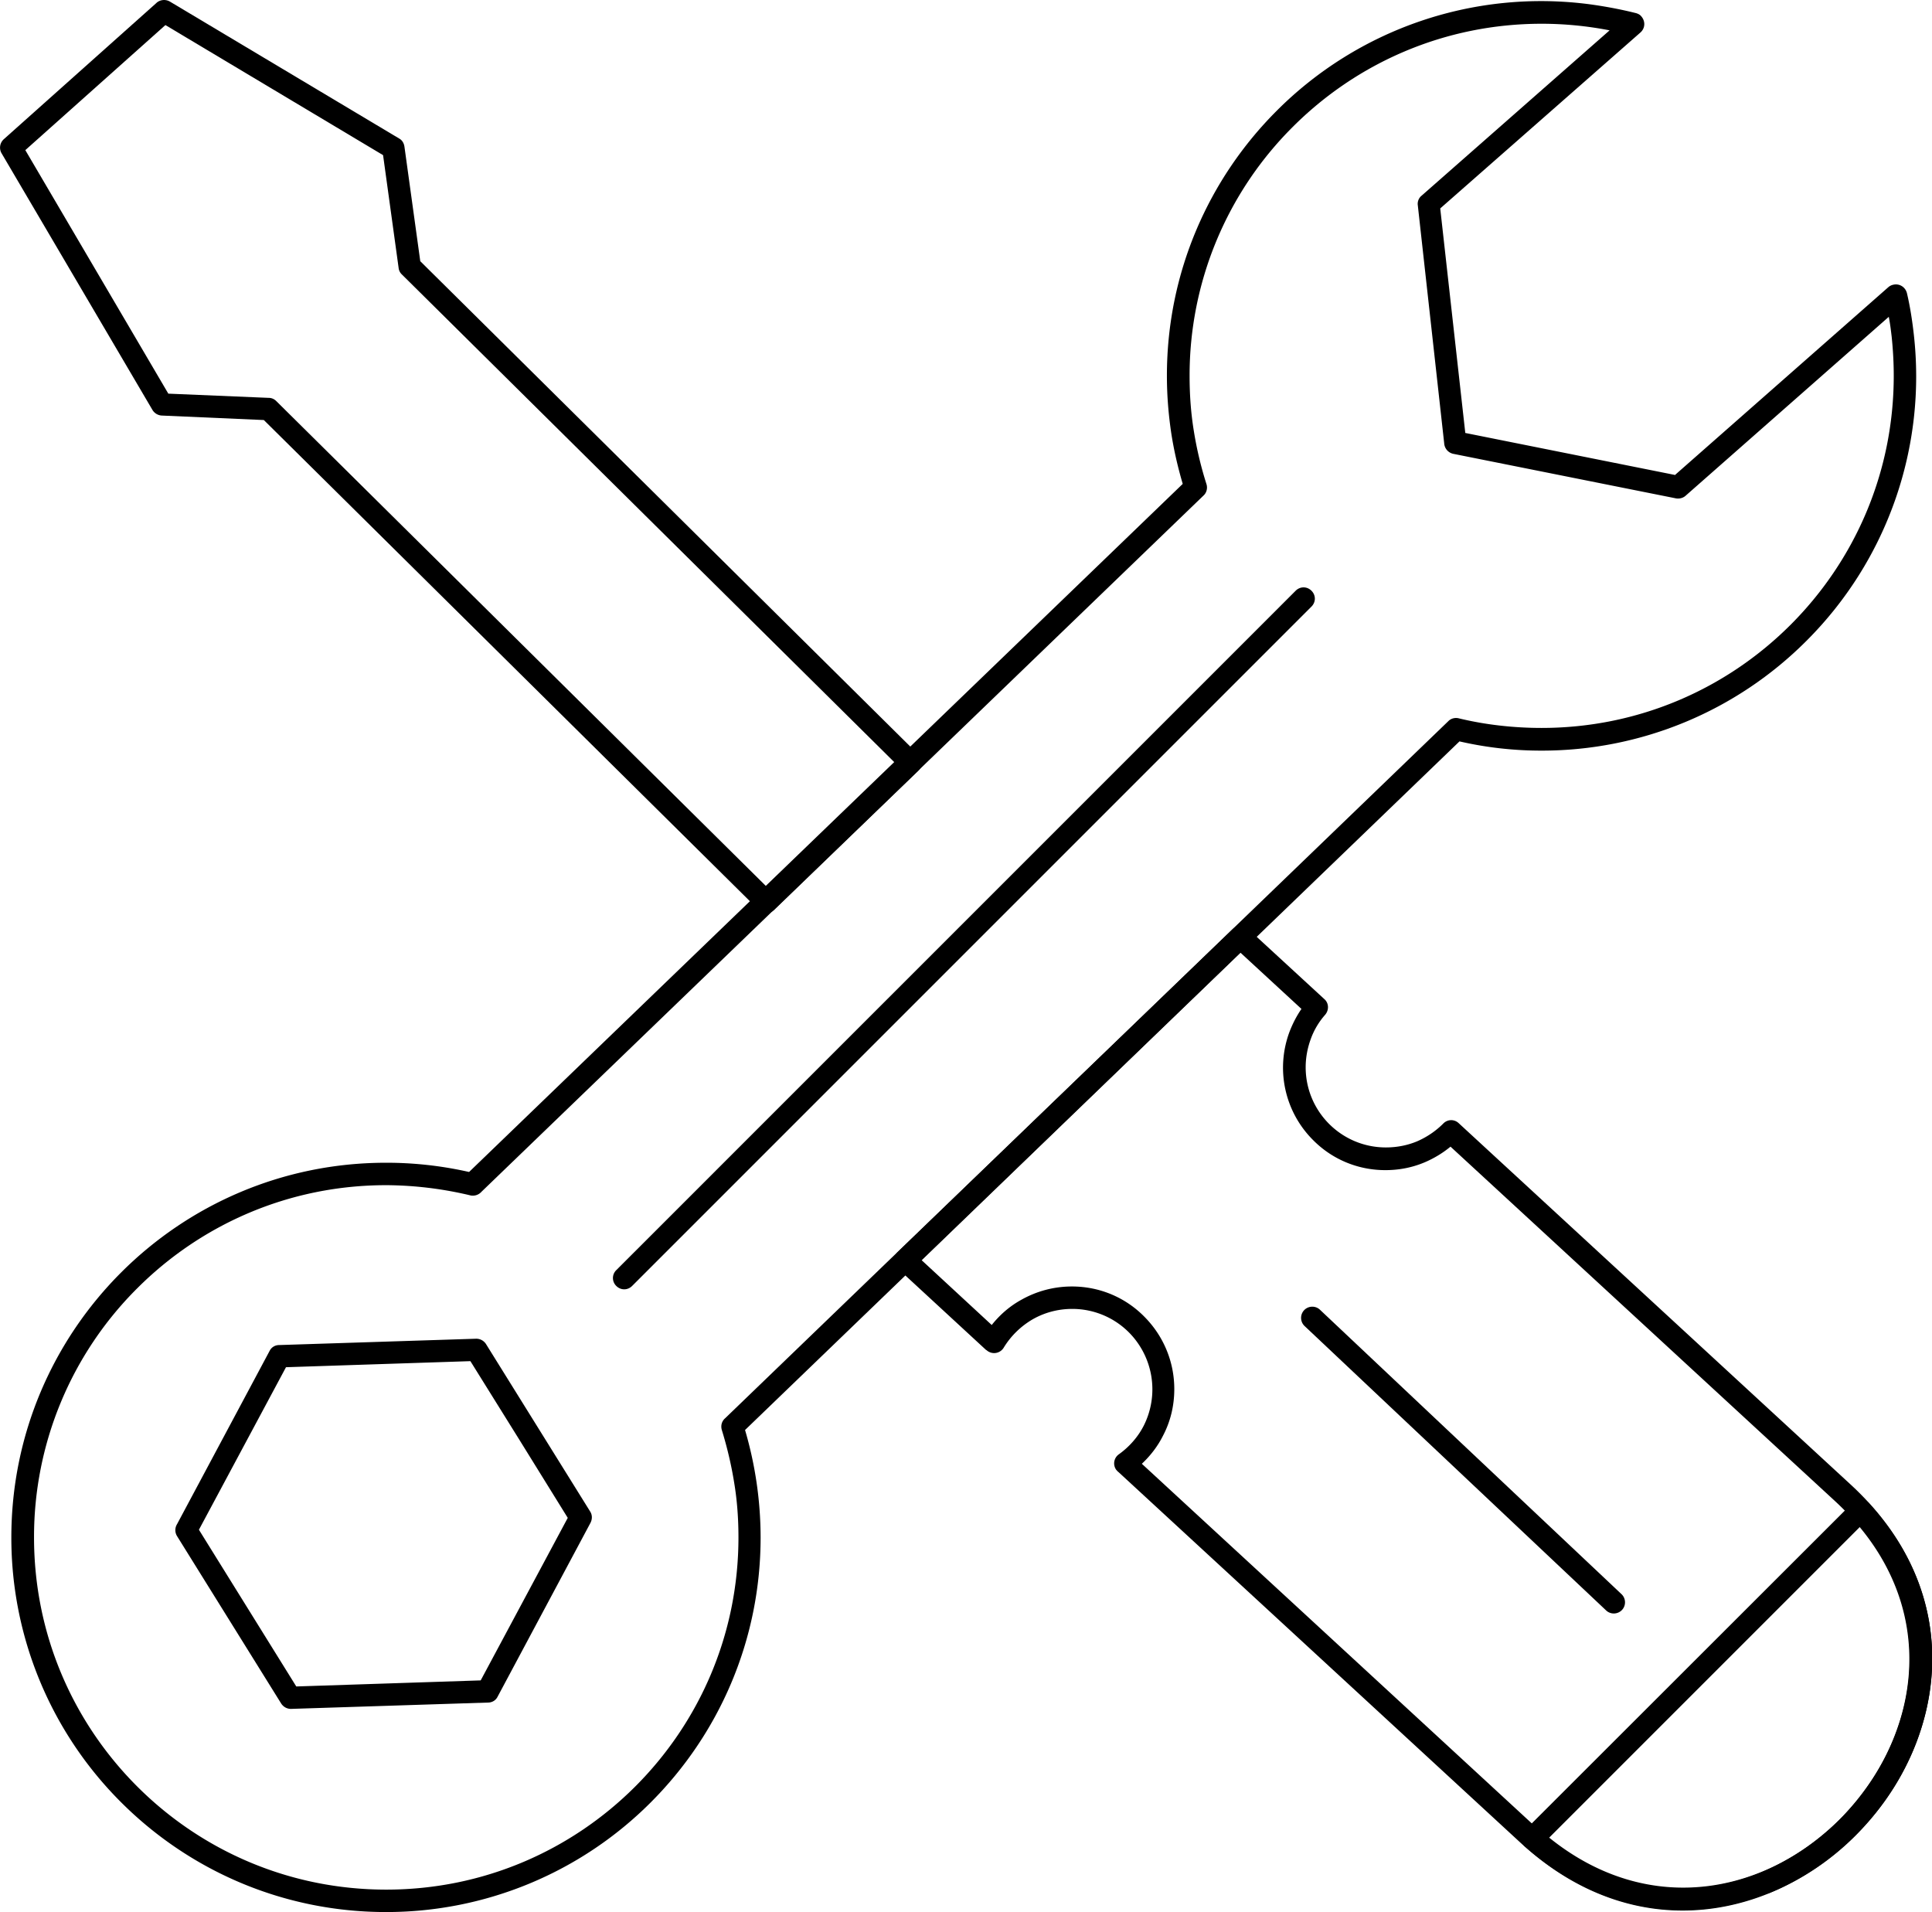
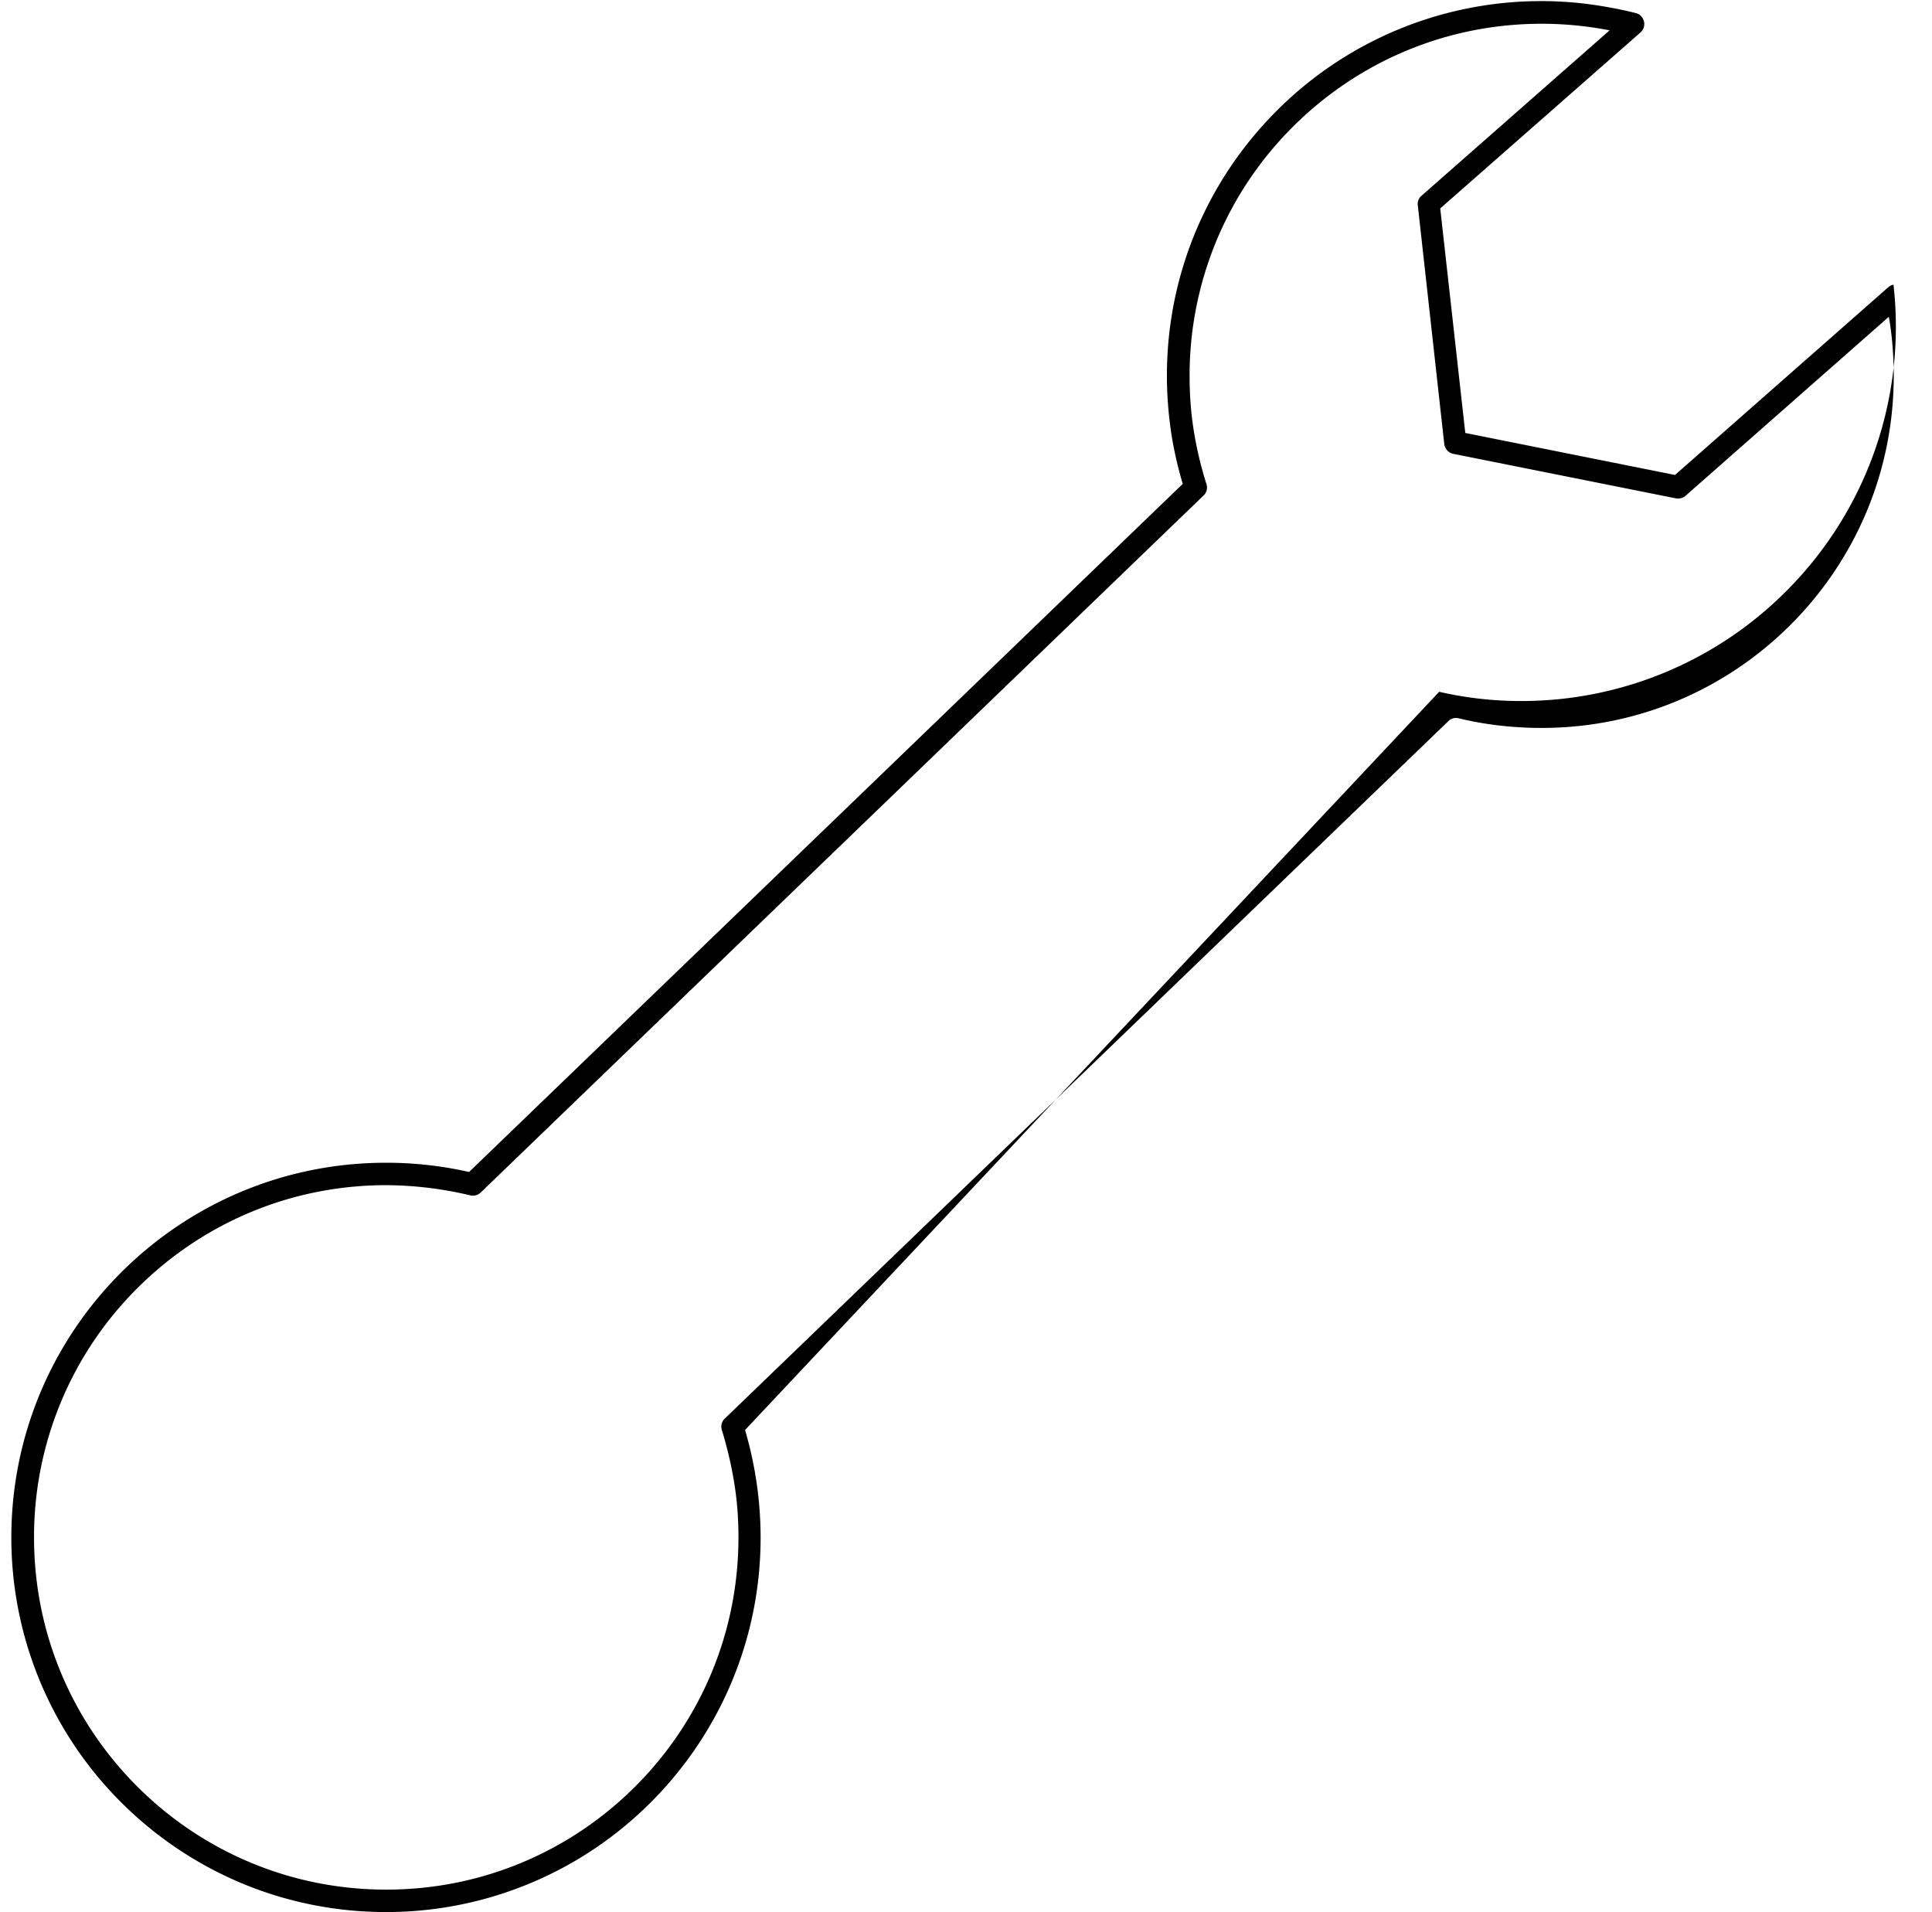
<svg xmlns="http://www.w3.org/2000/svg" xml:space="preserve" width="115.193" height="113.998" style="shape-rendering:geometricPrecision;text-rendering:geometricPrecision;image-rendering:optimizeQuality;fill-rule:evenodd;clip-rule:evenodd" viewBox="0 0 73.23 72.47">
  <defs>
    <style>.fil0{fill:#000;fill-rule:nonzero}</style>
  </defs>
  <g id="Layer_x0020_1">
-     <path class="fil0" d="m71.59 12.01-7.7 6.78c-.1.09-.24.12-.36.1l-8.45-1.69a.436.436 0 0 1-.34-.4l-1-9.02c-.02-.14.04-.28.14-.36l7.13-6.27A13.487 13.487 0 0 0 58.44.9C54.75.9 51.42 2.39 49 4.81a13.292 13.292 0 0 0-3.91 9.44c0 .71.05 1.41.16 2.08.11.69.27 1.36.48 2.02.05.16 0 .33-.11.43L18.25 45.17a.44.44 0 0 1-.41.14l-.04-.01a14.024 14.024 0 0 0-3.16-.38c-3.69 0-7.02 1.49-9.44 3.91a13.292 13.292 0 0 0-3.91 9.44c0 3.69 1.49 7.02 3.91 9.44s5.75 3.91 9.44 3.91c3.69 0 7.02-1.49 9.44-3.91s3.91-5.75 3.91-9.44c0-.71-.05-1.4-.16-2.06-.11-.69-.27-1.36-.47-2.01-.05-.17 0-.34.13-.45L54.9 27.33c.11-.11.27-.14.41-.1.5.12 1.01.21 1.54.27.52.06 1.05.09 1.58.09 3.69 0 7.02-1.49 9.44-3.91s3.91-5.75 3.91-9.44c0-.51-.03-1.01-.08-1.49-.03-.25-.06-.5-.11-.75zm-8.11 6 8.1-7.13a.42.42 0 0 1 .19-.09c.23-.05.45.09.51.32.12.51.2 1.03.26 1.56a14.156 14.156 0 0 1-4.07 11.62 14.156 14.156 0 0 1-10.04 4.16 13.79 13.79 0 0 1-3.11-.35L28.24 54.2a14.482 14.482 0 0 1 .59 4.07c0 3.92-1.59 7.47-4.16 10.04a14.156 14.156 0 0 1-10.04 4.16c-3.92 0-7.47-1.59-10.04-4.16A14.156 14.156 0 0 1 .43 58.27c0-3.92 1.59-7.47 4.16-10.04 2.57-2.57 6.12-4.16 10.04-4.16a14.168 14.168 0 0 1 3.15.35l27.05-26.08c-.18-.61-.33-1.25-.43-1.89-.11-.73-.17-1.46-.17-2.21 0-3.92 1.59-7.47 4.16-10.04A14.156 14.156 0 0 1 60.24.16c.59.08 1.18.19 1.74.33.09.02.18.06.24.14.15.18.14.44-.04.6L54.59 7.9l.95 8.51L63.48 18z" />
-     <path class="fil0" d="M49.11 22.39c.17-.17.43-.17.6 0 .17.17.17.43 0 .6L23.96 48.74c-.17.17-.43.17-.6 0a.417.417 0 0 1 0-.6l25.75-25.75zM18.42 50.94l3.95 6.35c.09.14.08.31 0 .45l-3.51 6.57c-.07.14-.21.22-.36.22l-7.47.24c-.16 0-.29-.08-.37-.2l-3.95-6.35a.429.429 0 0 1 0-.45l3.51-6.57c.07-.14.21-.22.36-.22l7.47-.24c.16 0 .29.08.37.2zm1.26 3.62-1.85-2.97-6.99.23-3.3 6.16 3.69 5.94 6.99-.23 3.3-6.16-1.84-2.97zm15.25-6.8 2.66 2.46c.31-.39.69-.72 1.13-.96.57-.32 1.22-.5 1.91-.5 1.07 0 2.04.43 2.74 1.14.7.7 1.14 1.67 1.14 2.75 0 .64-.15 1.24-.43 1.77-.2.4-.48.76-.8 1.06l14.9 13.74c2.94 2.71 6.29 2.85 8.99 1.56a9.17 9.17 0 0 0 2.82-2.09c.8-.87 1.44-1.88 1.85-2.97 1.06-2.79.65-6.11-2.28-8.82L54.98 43.46c-.29.24-.62.44-.97.59-.47.2-.97.3-1.5.3-1.07 0-2.04-.43-2.74-1.14a3.876 3.876 0 0 1-.89-4.11c.12-.31.27-.6.45-.86l-2.31-2.13-12.09 11.66zm2.45 3.41-3.37-3.11a.425.425 0 0 1 .01-.6l12.7-12.24c.16-.16.42-.17.59-.01l2.89 2.66c.17.15.18.41.03.59-.24.27-.43.59-.55.93-.12.33-.19.69-.19 1.06 0 .84.34 1.6.89 2.15.55.55 1.31.89 2.15.89.42 0 .82-.08 1.18-.23.37-.16.71-.39.99-.67.16-.17.42-.18.59-.02l14.86 13.7c3.23 2.98 3.67 6.65 2.5 9.74-.45 1.2-1.15 2.3-2.02 3.25a10 10 0 0 1-3.08 2.28c-2.99 1.42-6.69 1.28-9.92-1.7L42.39 55.79c-.03-.02-.05-.05-.08-.08a.42.42 0 0 1 .1-.59c.39-.28.72-.65.94-1.08a3.063 3.063 0 0 0-.56-3.54 3.03 3.03 0 0 0-2.15-.89c-.54 0-1.05.14-1.49.39-.45.26-.83.63-1.1 1.07a.426.426 0 0 1-.66.1z" />
-     <path class="fil0" d="M58.72 69.65c2.63 2.12 5.53 2.3 7.97 1.33 1.16-.46 2.22-1.19 3.11-2.09.88-.9 1.59-1.98 2.04-3.15.95-2.47.76-5.36-1.33-7.88L58.72 69.65zM67 71.76c-2.82 1.13-6.17.87-9.16-1.74l-.05-.04a.417.417 0 0 1 0-.6l12.45-12.44c.17-.16.44-.14.6.03 2.61 2.86 2.89 6.22 1.79 9.09a9.964 9.964 0 0 1-2.23 3.43c-.96.98-2.12 1.77-3.39 2.28zm-51.89-61.6-.59-4.28L6.27.95.96 5.69l5.42 9.23 3.81.16c.11 0 .21.05.28.12l18.57 18.39 4.87-4.69-18.68-18.5a.395.395 0 0 1-.12-.24zm.22-4.6.6 4.34 18.89 18.71c.16.17.16.44-.01.6l-5.47 5.28c-.17.16-.43.16-.59-.01L10 15.92l-3.87-.17a.44.44 0 0 1-.35-.21L.06 5.81c-.1-.17-.07-.39.08-.53L5.92.12c.13-.13.35-.16.52-.06l8.69 5.19c.11.06.18.17.2.31zm34.12 44.7a.426.426 0 0 1-.02-.6c.16-.17.43-.18.6-.02l11.43 10.78c.17.16.18.43.02.6-.16.17-.43.18-.6.02L49.45 50.26z" />
+     <path class="fil0" d="m71.59 12.01-7.7 6.78c-.1.09-.24.12-.36.1l-8.45-1.69a.436.436 0 0 1-.34-.4l-1-9.02c-.02-.14.04-.28.14-.36l7.13-6.27A13.487 13.487 0 0 0 58.44.9C54.75.9 51.42 2.39 49 4.81a13.292 13.292 0 0 0-3.91 9.44c0 .71.05 1.41.16 2.08.11.69.27 1.36.48 2.02.05.16 0 .33-.11.43L18.25 45.17a.44.44 0 0 1-.41.14l-.04-.01a14.024 14.024 0 0 0-3.16-.38c-3.69 0-7.02 1.49-9.44 3.91a13.292 13.292 0 0 0-3.91 9.44c0 3.69 1.49 7.02 3.91 9.44s5.75 3.91 9.44 3.91c3.69 0 7.02-1.49 9.44-3.91s3.91-5.75 3.91-9.44c0-.71-.05-1.4-.16-2.06-.11-.69-.27-1.36-.47-2.01-.05-.17 0-.34.13-.45L54.9 27.33c.11-.11.27-.14.41-.1.5.12 1.01.21 1.54.27.52.06 1.05.09 1.58.09 3.69 0 7.02-1.49 9.44-3.91s3.91-5.75 3.91-9.44c0-.51-.03-1.01-.08-1.49-.03-.25-.06-.5-.11-.75zm-8.11 6 8.1-7.13a.42.42 0 0 1 .19-.09a14.156 14.156 0 0 1-4.07 11.62 14.156 14.156 0 0 1-10.04 4.16 13.79 13.79 0 0 1-3.11-.35L28.24 54.2a14.482 14.482 0 0 1 .59 4.07c0 3.92-1.59 7.47-4.16 10.04a14.156 14.156 0 0 1-10.04 4.16c-3.92 0-7.47-1.59-10.04-4.16A14.156 14.156 0 0 1 .43 58.27c0-3.92 1.59-7.47 4.16-10.04 2.57-2.57 6.12-4.16 10.04-4.16a14.168 14.168 0 0 1 3.15.35l27.05-26.08c-.18-.61-.33-1.25-.43-1.89-.11-.73-.17-1.46-.17-2.21 0-3.92 1.59-7.47 4.16-10.04A14.156 14.156 0 0 1 60.24.16c.59.08 1.18.19 1.74.33.09.02.18.06.24.14.15.18.14.44-.04.6L54.59 7.9l.95 8.51L63.48 18z" />
  </g>
</svg>